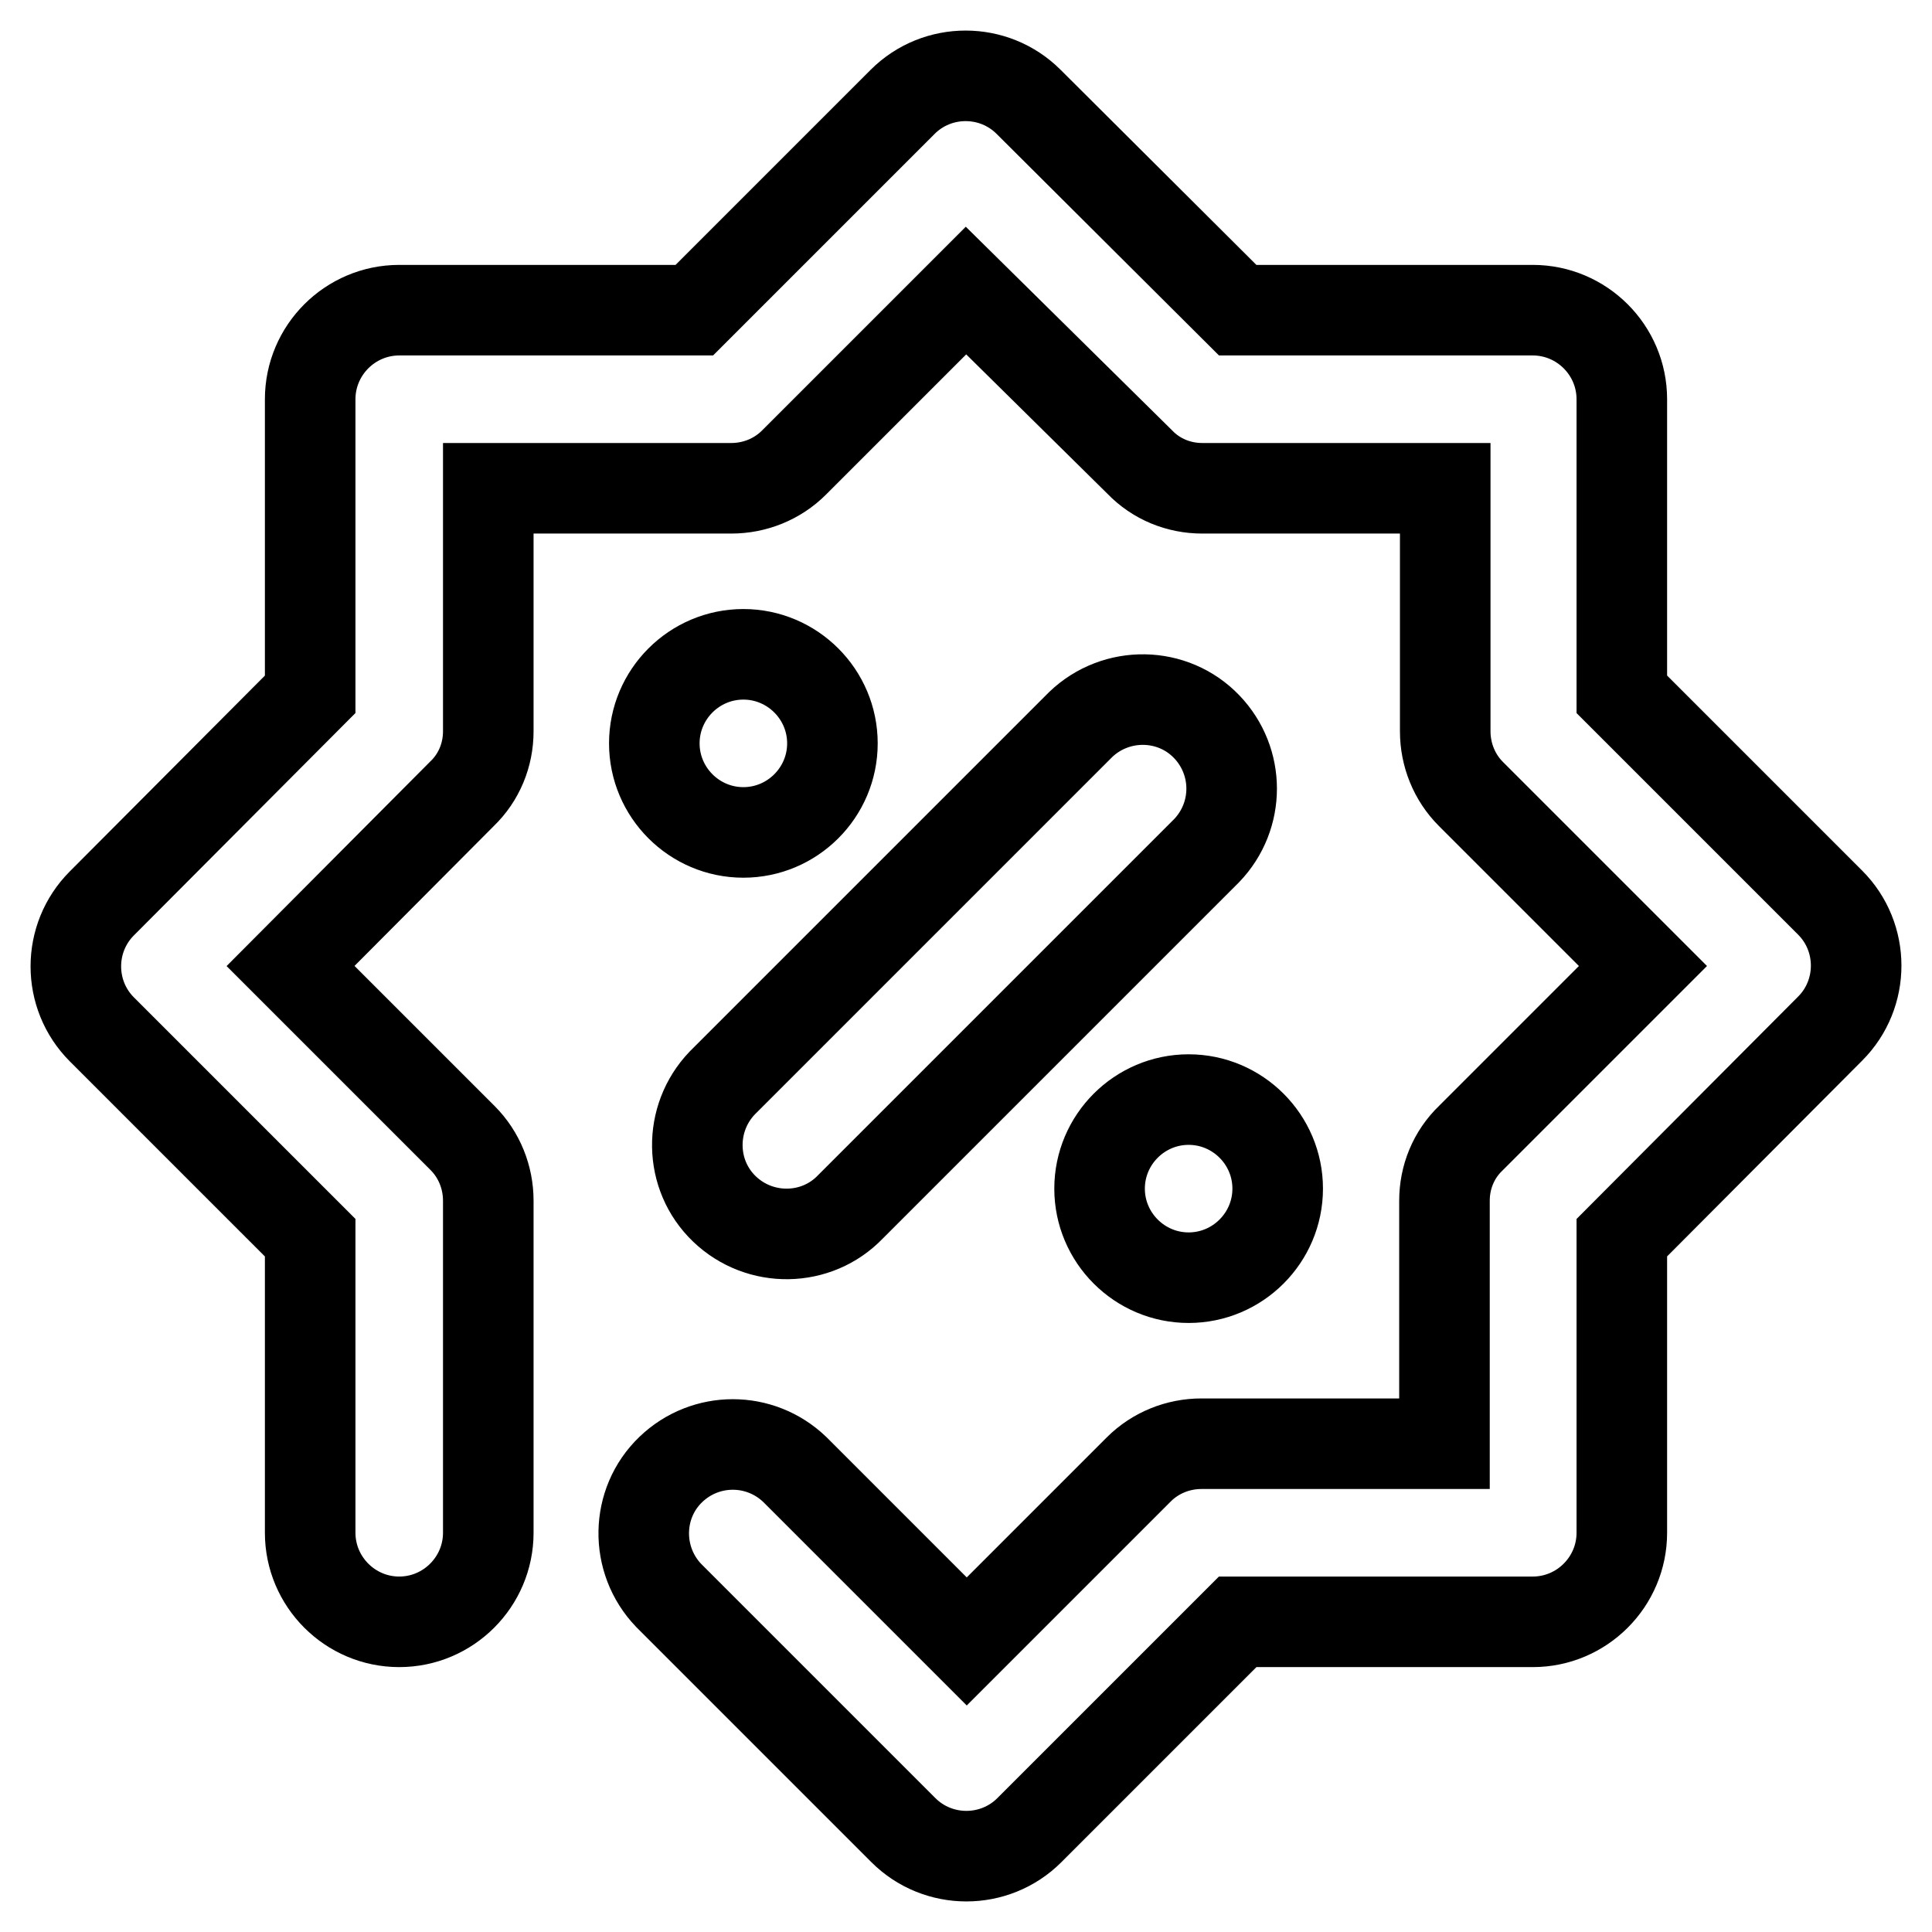
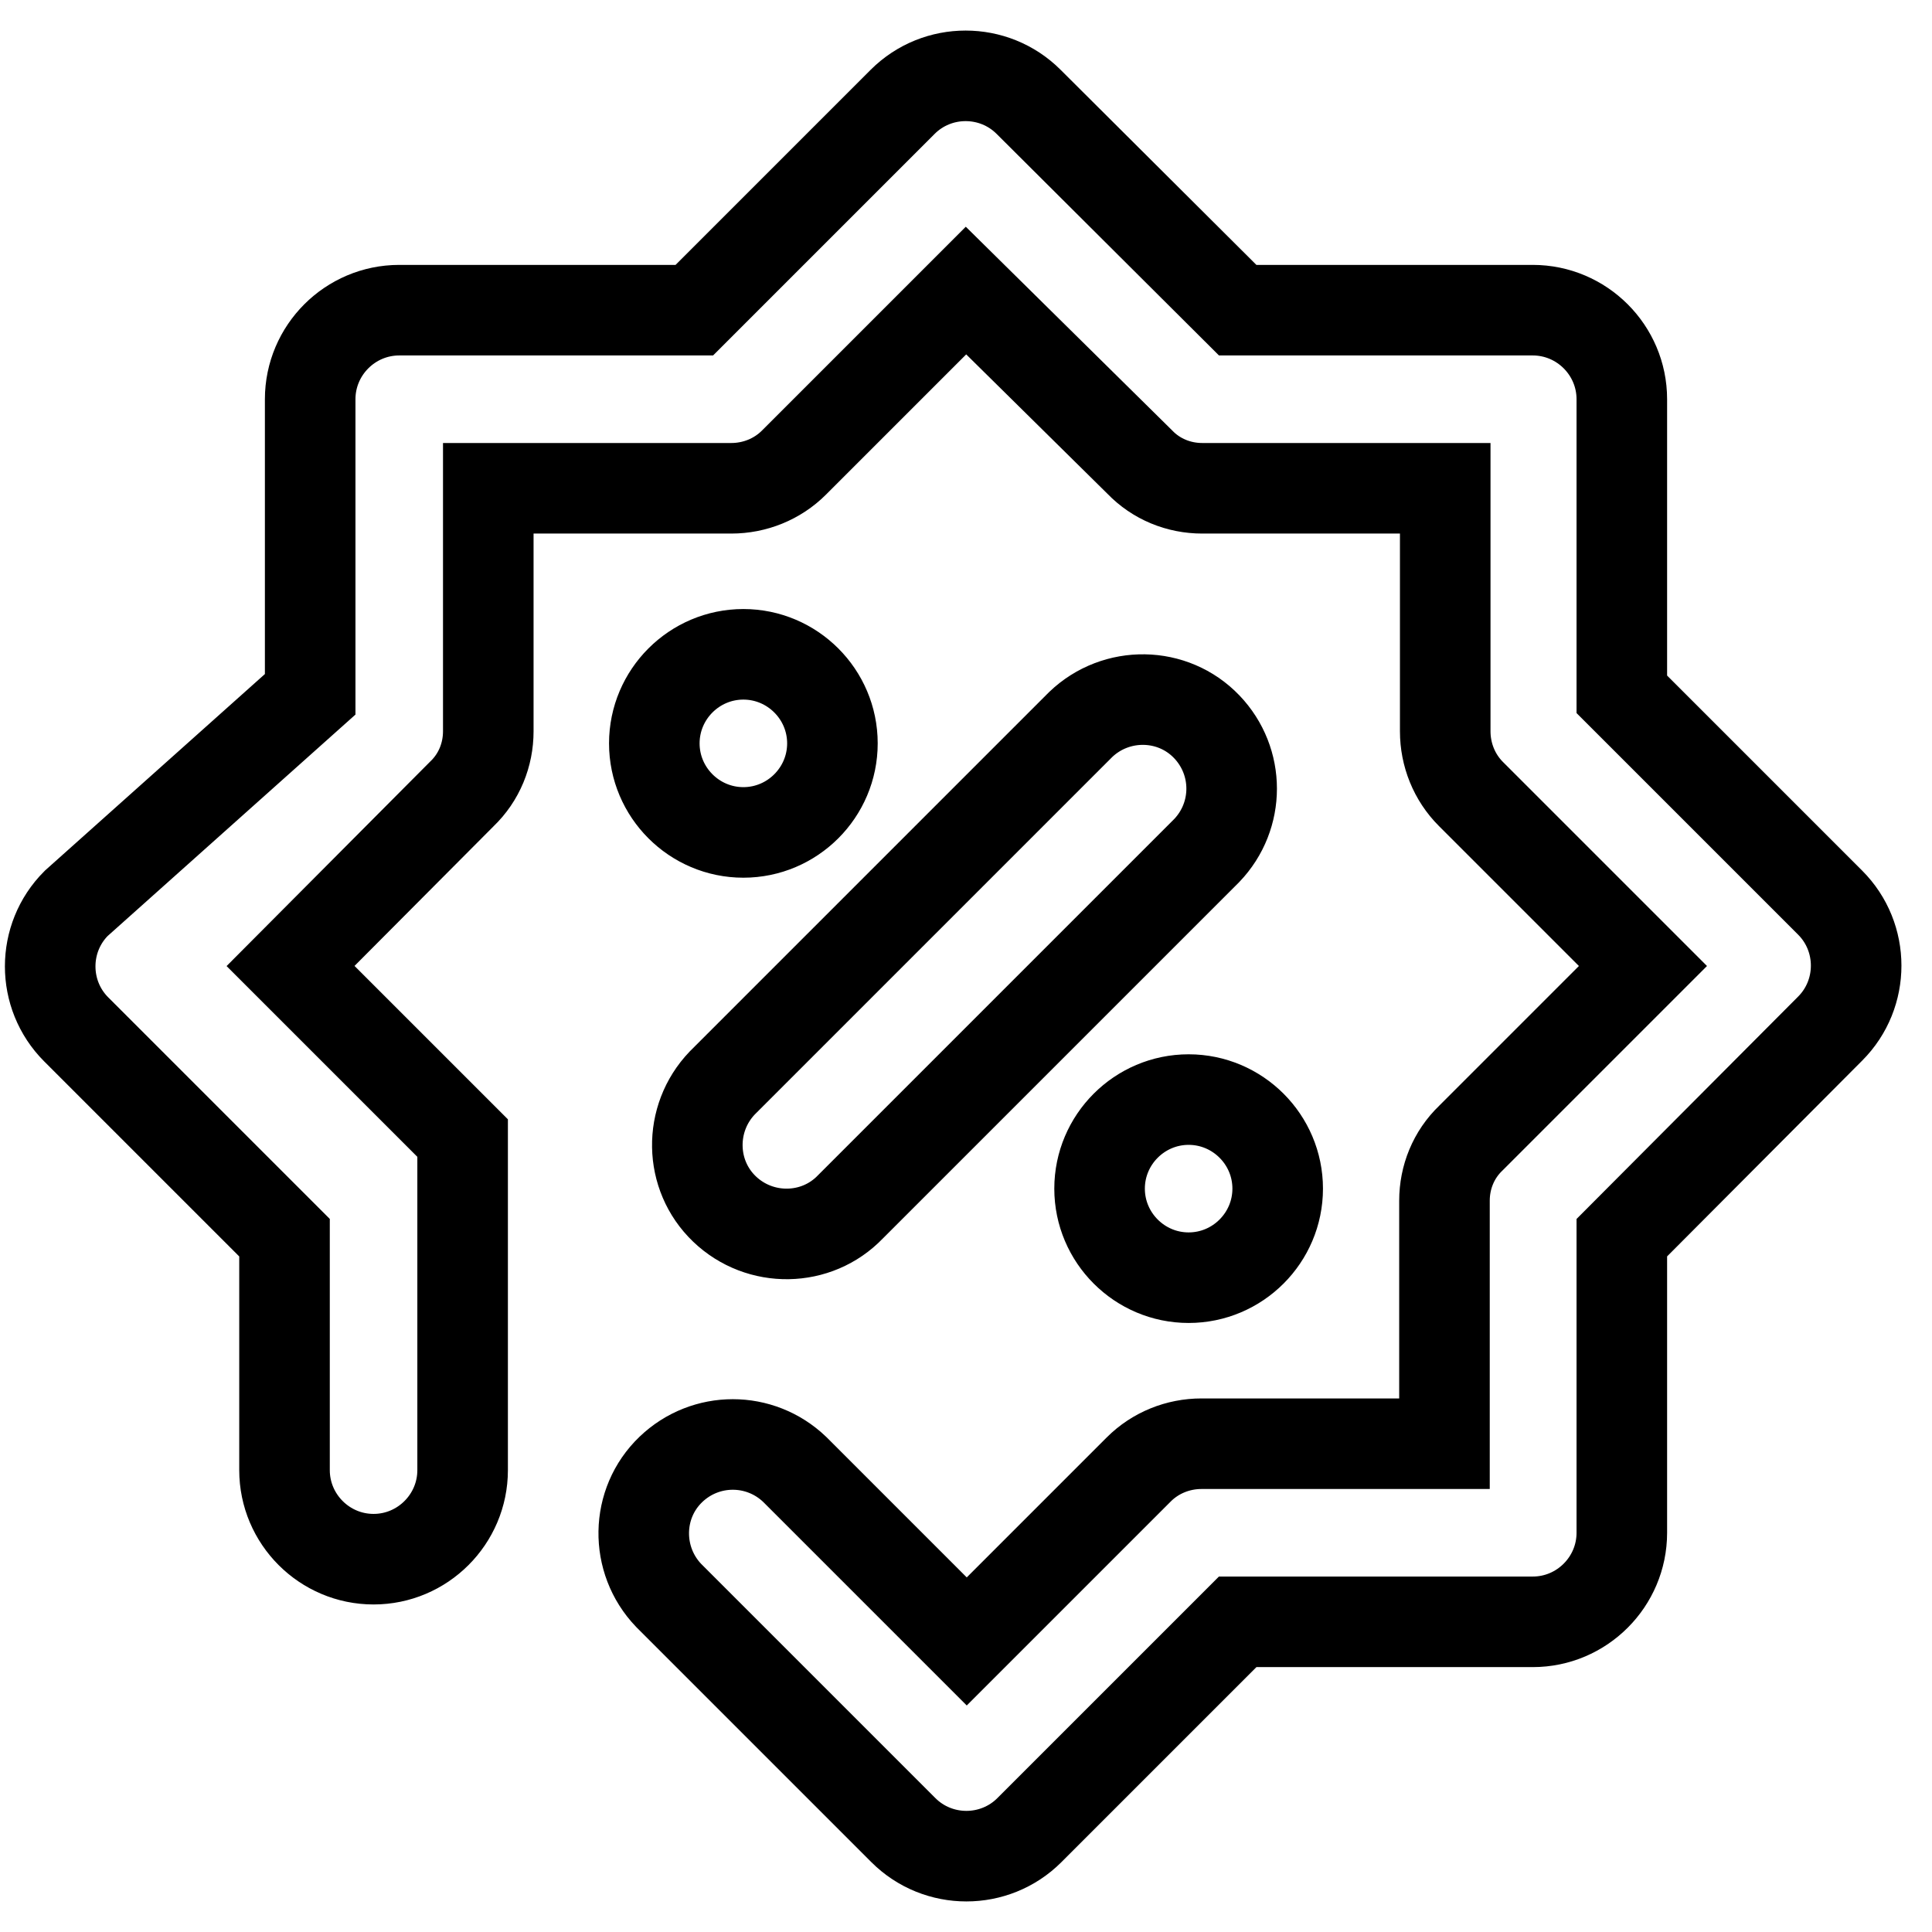
<svg xmlns="http://www.w3.org/2000/svg" version="1.1" x="0px" y="0px" viewBox="0 0 256 256" enable-background="new 0 0 256 256" xml:space="preserve">
  <g>
-     <path stroke-width="12" fill-opacity="0" stroke="#000000" d="M38.5,128l22.8,22.8c2.2,2.2,3.4,5.2,3.4,8.3v44c0,6.5-5.3,11.8-11.8,11.8c-6.5,0-11.8-5.3-11.8-11.8l0,0 V164l-27.6-27.6c-4.6-4.6-4.6-12.1,0-16.7L41.1,92V52.9c0-6.5,5.3-11.8,11.8-11.8H92l27.6-27.6c4.6-4.6,12.1-4.6,16.7,0L164,41.1 h39.1c6.5,0,11.8,5.3,11.8,11.8l0,0V92l27.6,27.6c4.6,4.6,4.6,12.1,0,16.7L214.9,164v39.1c0,6.5-5.3,11.8-11.8,11.8l0,0H164 l-27.6,27.6c-4.6,4.6-12.1,4.6-16.7,0l-31.1-31.1c-4.5-4.7-4.4-12.2,0.3-16.7c4.6-4.4,11.8-4.4,16.4,0l22.8,22.8l22.8-22.8 c2.2-2.2,5.2-3.4,8.3-3.4h32.2v-32.2c0-3.1,1.2-6.1,3.5-8.3l22.8-22.8l-22.8-22.8c-2.2-2.2-3.4-5.2-3.4-8.3V64.7h-32.2 c-3.1,0-6.1-1.2-8.3-3.5L128,38.5l-22.8,22.8c-2.2,2.2-5.2,3.4-8.3,3.4H64.7v32.2c0,3.1-1.2,6.1-3.5,8.3L38.5,128z M112.7,159.9 c-4.5,4.7-12,4.8-16.7,0.3c-4.7-4.5-4.8-12-0.3-16.7c0.1-0.1,0.2-0.2,0.3-0.3l47.2-47.2c4.7-4.5,12.2-4.4,16.7,0.3 c4.4,4.6,4.4,11.8,0,16.4L112.7,159.9L112.7,159.9z M98.5,110.3c-6.5,0-11.8-5.3-11.8-11.8c0-6.5,5.3-11.8,11.8-11.8 c6.5,0,11.8,5.3,11.8,11.8C110.3,105,105,110.3,98.5,110.3z M157.5,169.3c-6.5,0-11.8-5.3-11.8-11.8c0-6.5,5.3-11.8,11.8-11.8 c0,0,0,0,0,0c6.5,0,11.8,5.3,11.8,11.8C169.3,164,164,169.3,157.5,169.3z" />
+     <path stroke-width="12" fill-opacity="0" stroke="#000000" d="M38.5,128l22.8,22.8v44c0,6.5-5.3,11.8-11.8,11.8c-6.5,0-11.8-5.3-11.8-11.8l0,0 V164l-27.6-27.6c-4.6-4.6-4.6-12.1,0-16.7L41.1,92V52.9c0-6.5,5.3-11.8,11.8-11.8H92l27.6-27.6c4.6-4.6,12.1-4.6,16.7,0L164,41.1 h39.1c6.5,0,11.8,5.3,11.8,11.8l0,0V92l27.6,27.6c4.6,4.6,4.6,12.1,0,16.7L214.9,164v39.1c0,6.5-5.3,11.8-11.8,11.8l0,0H164 l-27.6,27.6c-4.6,4.6-12.1,4.6-16.7,0l-31.1-31.1c-4.5-4.7-4.4-12.2,0.3-16.7c4.6-4.4,11.8-4.4,16.4,0l22.8,22.8l22.8-22.8 c2.2-2.2,5.2-3.4,8.3-3.4h32.2v-32.2c0-3.1,1.2-6.1,3.5-8.3l22.8-22.8l-22.8-22.8c-2.2-2.2-3.4-5.2-3.4-8.3V64.7h-32.2 c-3.1,0-6.1-1.2-8.3-3.5L128,38.5l-22.8,22.8c-2.2,2.2-5.2,3.4-8.3,3.4H64.7v32.2c0,3.1-1.2,6.1-3.5,8.3L38.5,128z M112.7,159.9 c-4.5,4.7-12,4.8-16.7,0.3c-4.7-4.5-4.8-12-0.3-16.7c0.1-0.1,0.2-0.2,0.3-0.3l47.2-47.2c4.7-4.5,12.2-4.4,16.7,0.3 c4.4,4.6,4.4,11.8,0,16.4L112.7,159.9L112.7,159.9z M98.5,110.3c-6.5,0-11.8-5.3-11.8-11.8c0-6.5,5.3-11.8,11.8-11.8 c6.5,0,11.8,5.3,11.8,11.8C110.3,105,105,110.3,98.5,110.3z M157.5,169.3c-6.5,0-11.8-5.3-11.8-11.8c0-6.5,5.3-11.8,11.8-11.8 c0,0,0,0,0,0c6.5,0,11.8,5.3,11.8,11.8C169.3,164,164,169.3,157.5,169.3z" />
  </g>
</svg>